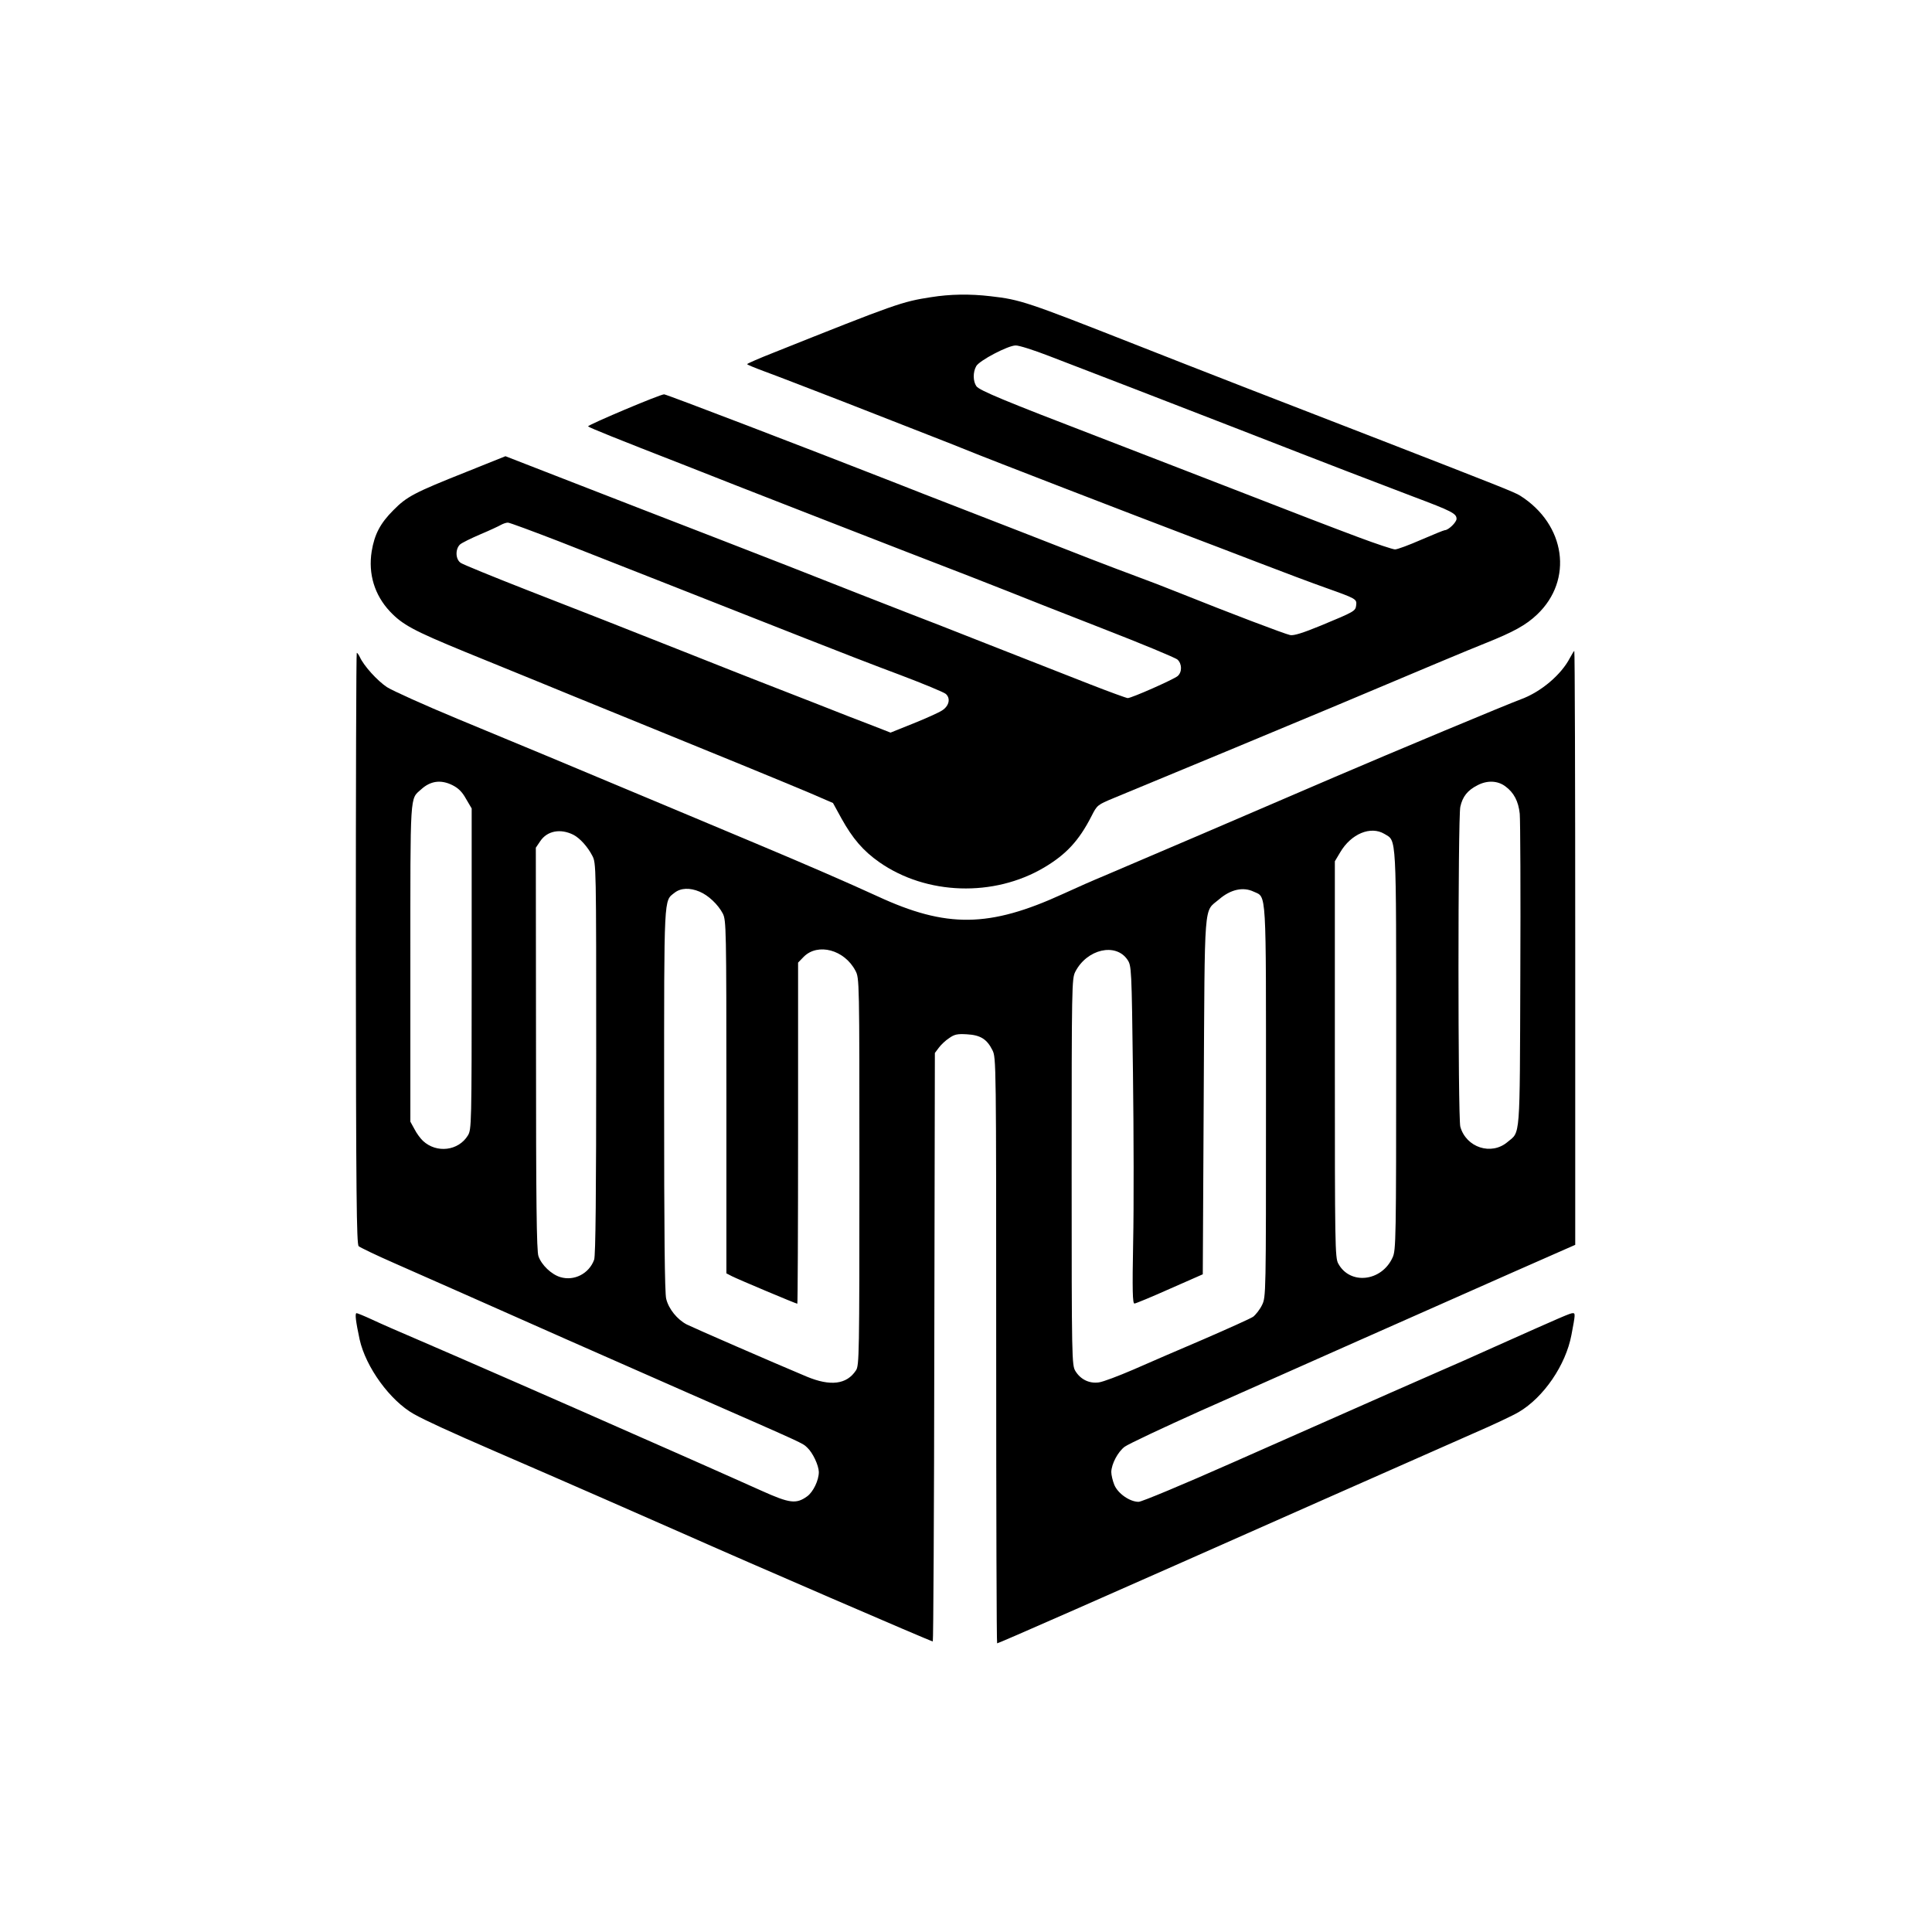
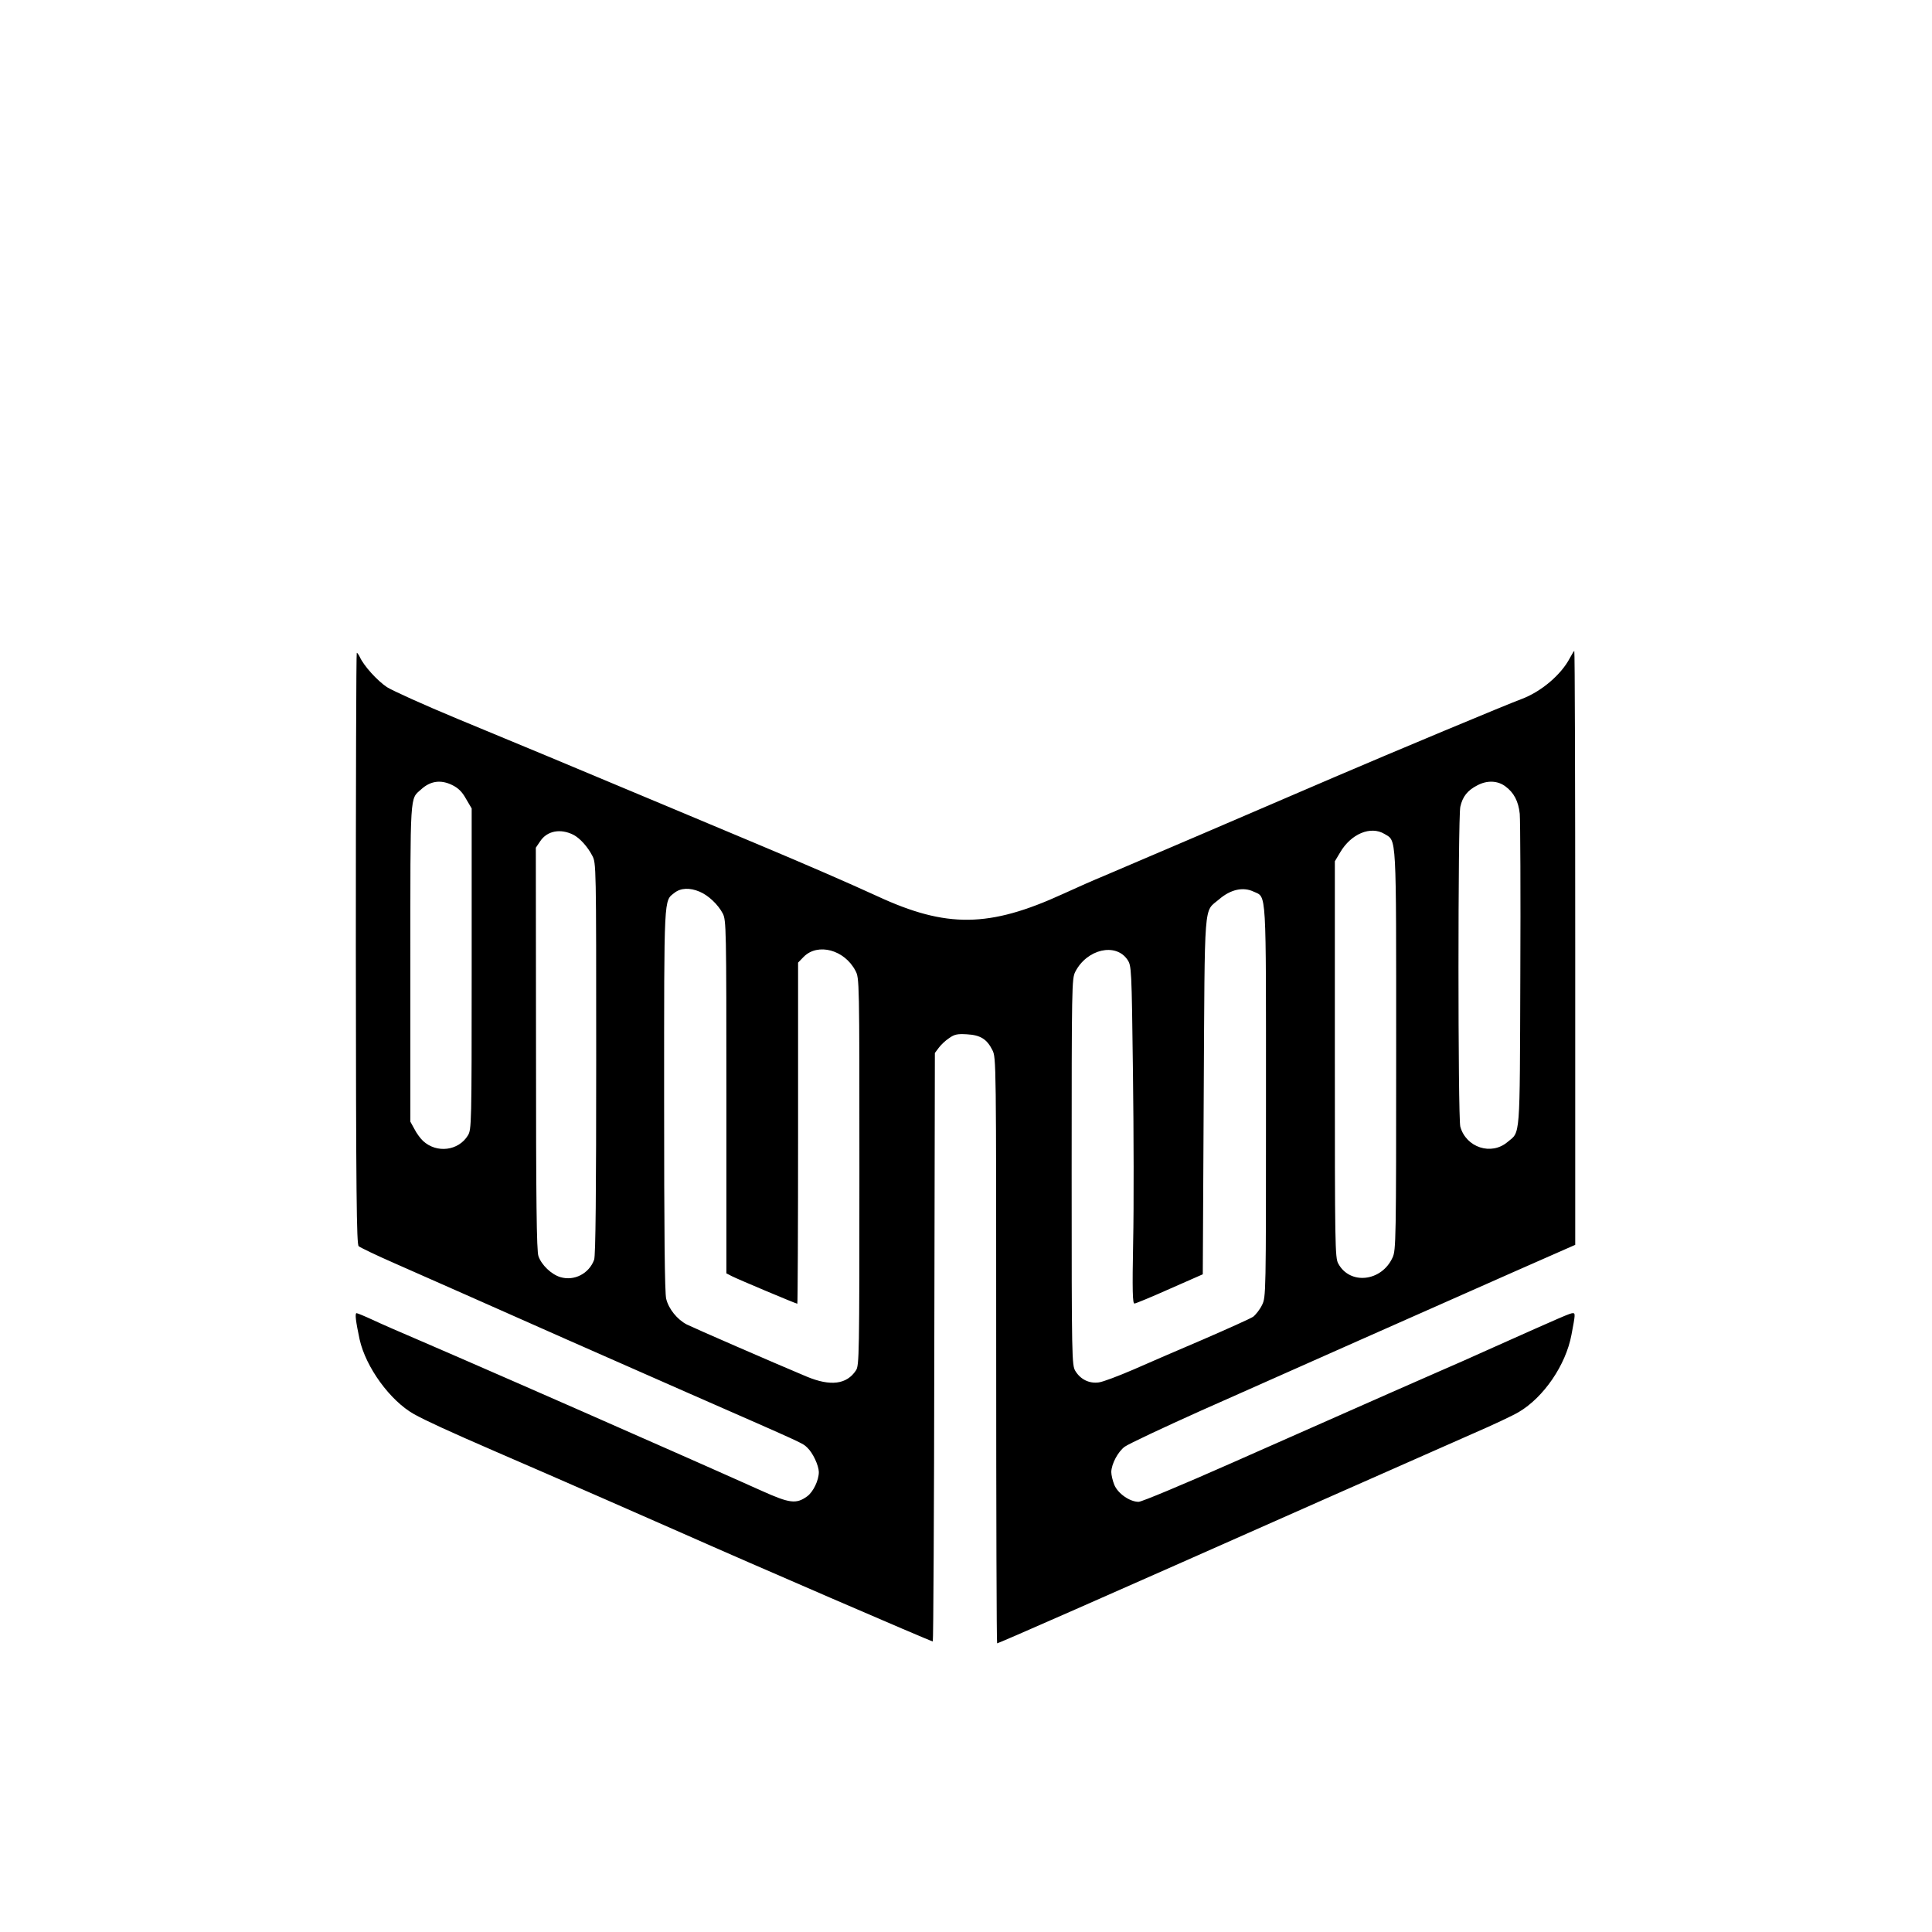
<svg xmlns="http://www.w3.org/2000/svg" version="1.0" width="1024pt" height="1024pt" viewBox="0 0 1024 1024" preserveAspectRatio="xMidYMid meet">
  <g transform="translate(0,1024) scale(0.1,-0.1)" fill="#000000" stroke="none">
-     <path d="M4935 8665 c-155 -24 -186 -35 -832 -293 -79 -31 -143 -59 -143 -62 0 -3 42 -20 93 -39 50 -18 236 -90 412 -158 176 -69 381 -149 455 -178 74 -29 169 -66 210 -83 97 -40 871 -339 1195 -462 55 -21 208 -79 340 -130 132 -51 295 -112 363 -136 160 -57 164 -59 160 -92 -4 -31 -7 -33 -188 -108 -95 -39 -143 -54 -162 -50 -29 6 -324 118 -573 218 -82 33 -191 75 -241 93 -49 18 -160 60 -245 93 -214 84 -533 208 -724 282 -88 34 -232 90 -320 125 -462 181 -1203 465 -1215 465 -22 0 -410 -164 -403 -170 10 -8 143 -62 518 -208 154 -61 384 -151 510 -200 127 -50 424 -165 660 -257 237 -91 480 -186 540 -210 61 -25 283 -112 493 -194 211 -82 392 -157 403 -167 24 -22 25 -66 1 -87 -19 -17 -244 -117 -265 -117 -6 0 -97 33 -202 74 -104 41 -341 134 -525 206 -184 73 -382 150 -440 172 -119 46 -325 127 -640 251 -118 46 -280 109 -360 140 -256 99 -548 212 -843 327 l-288 112 -207 -83 c-276 -110 -315 -130 -387 -203 -70 -70 -100 -128 -115 -218 -19 -120 15 -231 96 -318 67 -71 124 -102 399 -215 132 -54 303 -124 380 -155 77 -32 286 -117 465 -190 487 -198 840 -343 980 -402 l125 -54 45 -82 c59 -106 114 -171 201 -232 249 -174 606 -186 873 -28 118 70 185 143 251 272 30 59 31 60 120 97 212 87 976 405 1160 482 484 204 717 302 808 338 150 60 215 96 274 152 193 183 152 477 -90 630 -28 18 -120 54 -732 292 -487 188 -993 385 -1310 510 -572 225 -606 237 -765 255 -110 13 -215 11 -315 -5z m623 -311 c215 -82 664 -256 1007 -389 495 -193 730 -283 925 -357 205 -77 230 -90 230 -118 0 -18 -43 -60 -62 -60 -5 0 -61 -23 -126 -51 -64 -28 -126 -51 -138 -51 -11 0 -99 29 -195 65 -173 65 -249 94 -849 327 -173 67 -412 159 -530 205 -490 188 -630 246 -645 268 -18 26 -19 74 -1 106 16 30 169 110 209 110 16 1 95 -24 175 -55z m-2596 -983 c139 -55 426 -168 638 -251 212 -84 511 -201 665 -262 154 -61 381 -149 505 -195 124 -47 233 -92 243 -101 26 -23 18 -63 -19 -87 -16 -11 -85 -42 -152 -69 l-122 -49 -92 36 c-51 19 -192 74 -313 122 -121 47 -254 99 -295 115 -41 16 -219 86 -395 156 -416 165 -451 178 -835 328 -179 70 -335 134 -347 142 -29 18 -31 73 -5 98 10 9 59 33 108 54 50 21 99 44 109 50 11 6 27 12 37 12 9 0 130 -45 270 -99z" />
    <path d="M8321 6753 c-46 -89 -153 -180 -259 -219 -76 -28 -684 -282 -987 -412 -154 -66 -473 -203 -710 -305 -236 -101 -468 -200 -515 -220 -47 -19 -144 -62 -216 -95 -391 -179 -617 -182 -984 -12 -155 71 -366 163 -645 280 -115 48 -325 136 -465 195 -517 217 -803 336 -1115 465 -176 73 -344 149 -374 168 -51 34 -123 113 -144 160 -6 12 -13 22 -16 22 -3 0 -5 -705 -5 -1566 1 -1316 4 -1568 15 -1579 8 -7 93 -48 189 -90 157 -69 525 -232 915 -405 77 -34 365 -161 640 -282 636 -279 606 -265 634 -291 29 -27 60 -93 61 -129 0 -44 -30 -106 -62 -129 -58 -42 -93 -37 -240 29 -73 33 -209 93 -303 135 -93 41 -246 109 -340 150 -345 153 -995 437 -1170 512 -99 42 -213 92 -253 111 -41 19 -78 34 -82 34 -10 0 -4 -45 16 -139 33 -148 162 -325 288 -396 63 -35 189 -93 436 -200 315 -136 862 -376 995 -435 326 -145 1309 -570 1319 -570 3 0 7 702 8 1559 l3 1560 21 28 c11 15 36 39 55 51 28 20 44 23 94 20 72 -4 106 -26 135 -84 20 -40 20 -57 20 -1592 0 -854 2 -1552 5 -1552 8 0 529 229 1715 755 344 152 708 313 810 358 102 44 210 95 240 113 132 78 249 249 279 409 21 110 21 115 7 115 -14 0 -55 -18 -411 -177 -104 -47 -239 -107 -300 -133 -108 -47 -190 -83 -1101 -486 -253 -112 -473 -204 -489 -204 -47 0 -110 44 -129 90 -9 22 -16 53 -16 68 1 43 35 107 71 134 19 14 201 100 404 191 389 173 1276 567 1650 732 121 53 246 108 277 122 l57 25 0 1574 c0 866 -2 1574 -5 1574 -2 0 -12 -17 -23 -37z m-5924 -674 c32 -16 52 -35 73 -73 l30 -51 0 -850 c0 -831 -1 -851 -20 -883 -50 -82 -166 -96 -238 -29 -13 12 -34 40 -45 62 l-22 40 0 840 c0 918 -3 867 57 921 49 45 104 53 165 23z m5582 -7 c45 -33 69 -79 76 -145 3 -34 5 -420 3 -857 -3 -880 1 -826 -68 -883 -86 -73 -219 -29 -250 81 -13 47 -13 1640 0 1696 12 54 38 87 91 114 51 27 107 25 148 -6z m-4939 -257 c34 -18 74 -62 99 -110 21 -40 21 -42 21 -1077 0 -708 -3 -1046 -11 -1065 -27 -74 -106 -114 -179 -92 -47 14 -100 64 -116 111 -10 25 -13 297 -13 1099 l-1 1066 23 34 c37 56 108 69 177 34z m4298 5 c65 -40 62 18 62 -1147 0 -1005 -1 -1060 -19 -1098 -58 -128 -226 -147 -288 -32 -17 30 -18 96 -18 1082 l0 1050 28 47 c58 99 162 142 235 98z m-3630 -306 c46 -19 98 -68 123 -116 18 -36 19 -71 19 -972 l0 -935 29 -15 c31 -16 340 -146 347 -146 2 0 4 407 4 904 l0 904 30 31 c75 75 216 37 274 -74 21 -40 21 -45 21 -1065 0 -972 -1 -1027 -18 -1053 -49 -75 -135 -86 -262 -33 -186 78 -599 258 -635 276 -50 26 -96 82 -109 136 -8 29 -11 358 -11 1054 0 1097 -2 1053 55 1098 33 26 81 28 133 6z m2937 0 c69 -32 65 30 65 -1115 0 -1026 0 -1033 -21 -1076 -11 -23 -33 -51 -47 -62 -15 -10 -133 -63 -262 -119 -129 -55 -298 -128 -375 -162 -77 -33 -158 -64 -181 -67 -51 -7 -97 16 -124 60 -19 31 -20 58 -20 1055 0 993 1 1024 19 1061 62 121 215 156 277 64 21 -32 22 -41 29 -600 4 -312 5 -715 1 -895 -5 -259 -3 -328 7 -327 6 0 91 35 187 78 l175 77 5 945 c6 1058 -1 972 81 1042 61 53 128 68 184 41z" />
  </g>
</svg>